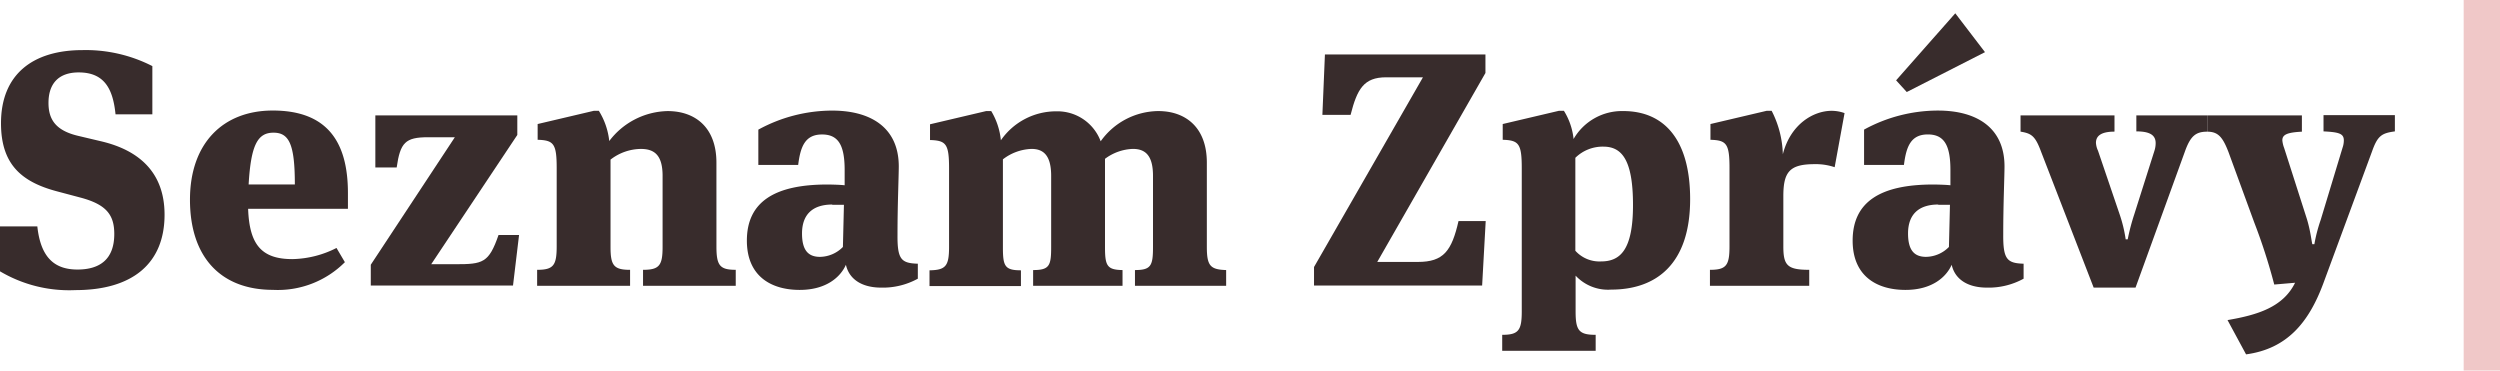
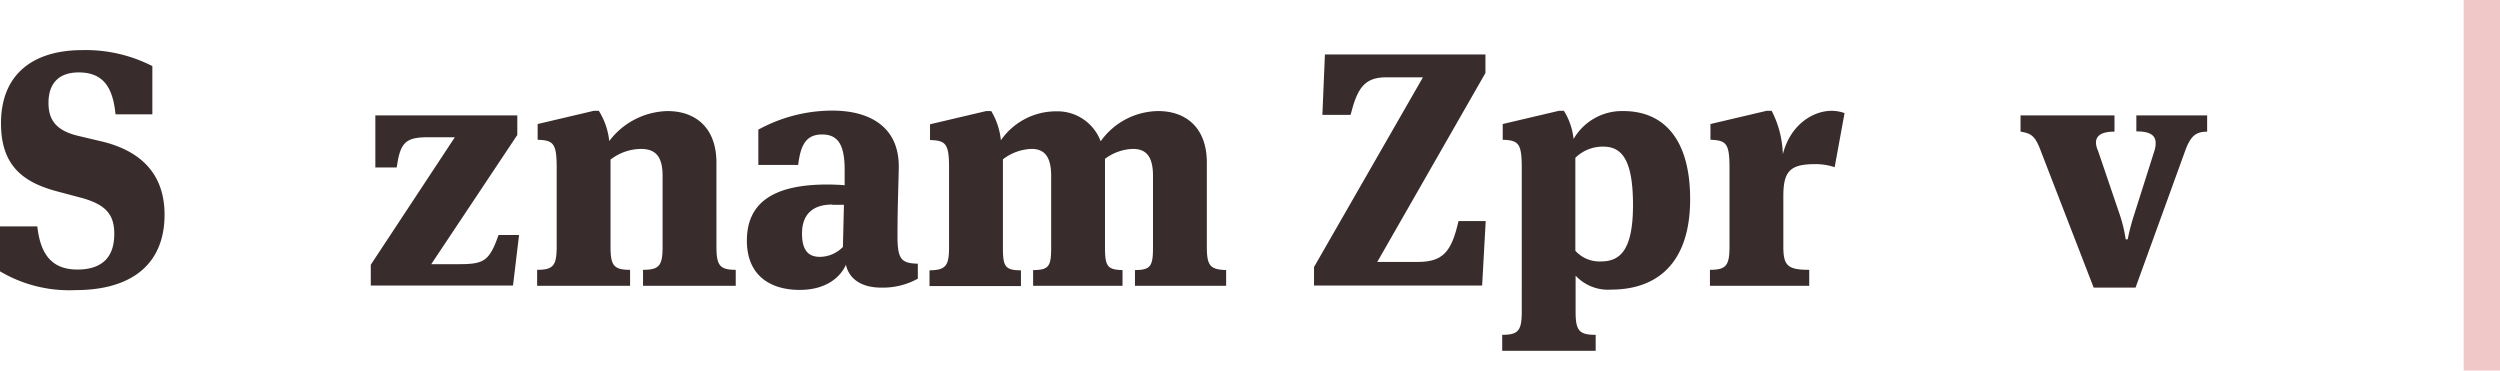
<svg xmlns="http://www.w3.org/2000/svg" width="280" height="41.5" viewBox="0 0 280 41.5">
  <g id="SZ" transform="translate(-465.8 -202.366)">
    <g id="Group_1351" data-name="Group 1351" transform="translate(465.8 203.855)">
      <path id="Path_622" data-name="Path 622" d="M465.8,246.875V241.84h4.181c.37,3.47,1.906,4.835,4.494,4.835,2.532,0,4.124-1.166,4.124-3.982,0-2.133-.882-3.3-3.755-4.068l-2.674-.711c-3.954-1.052-6.258-3.015-6.258-7.623,0-5.518,3.612-8.192,9.13-8.192a16.357,16.357,0,0,1,7.822,1.792v5.4h-4.124c-.284-2.816-1.223-4.693-4.124-4.693-2.332,0-3.385,1.337-3.385,3.413,0,1.82.768,3.1,3.356,3.7l2.532.6c4.267,1,7.111,3.5,7.111,8.22,0,5.461-3.584,8.448-9.984,8.448A15.2,15.2,0,0,1,465.8,246.875Z" transform="translate(-465.8 -217.976)" fill="#382c2c" />
-       <path id="Path_623" data-name="Path 623" d="M557.012,261.288l.939,1.593a10.607,10.607,0,0,1-8.05,3.1c-5.888,0-9.3-3.7-9.3-10.1,0-6.315,3.7-9.984,9.273-9.984,6.115,0,8.419,3.527,8.419,9.244v1.764H547.114c.142,3.954,1.451,5.632,4.949,5.632A11.282,11.282,0,0,0,557.012,261.288Zm-9.842-7.111h5.177c0-4.466-.626-5.8-2.389-5.8S547.427,249.711,547.171,254.177Z" transform="translate(-519.324 -235.006)" fill="#382c2c" />
      <path id="Path_624" data-name="Path 624" d="M627.729,266.858H611.8v-2.332l9.415-14.279H618.2c-2.531,0-3.1.6-3.5,3.385h-2.389V247.8h15.9v2.19l-9.643,14.478H621.3c3.044,0,3.726-.142,4.807-3.271h2.3Z" transform="translate(-570.272 -236.365)" fill="#382c2c" />
      <path id="Path_625" data-name="Path 625" d="M697.382,261.189c0,2.133.37,2.617,2.162,2.617V265.6H689.161v-1.792c1.82,0,2.19-.484,2.19-2.56v-7.964c0-2.276-.882-3.015-2.418-3.015a5.626,5.626,0,0,0-3.413,1.195v9.785c0,2.076.37,2.56,2.19,2.56V265.6H677.3v-1.792c1.82,0,2.19-.484,2.19-2.617V252.4c0-2.731-.341-3.1-2.133-3.157v-1.764L683.643,246h.569a8.006,8.006,0,0,1,1.166,3.385,8.4,8.4,0,0,1,6.542-3.356c3.044,0,5.461,1.792,5.461,5.774Z" transform="translate(-617.141 -235.077)" fill="#382c2c" />
      <path id="Path_626" data-name="Path 626" d="M779.043,263.052v1.678a8.128,8.128,0,0,1-4.1,1c-2.247,0-3.612-1-3.954-2.56-.6,1.365-2.19,2.816-5.177,2.816-3.271,0-5.916-1.593-5.916-5.518,0-4.38,3.157-6.286,9.017-6.286.455,0,1.451.028,1.934.085v-1.707c0-2.788-.711-3.982-2.532-3.982-1.906,0-2.418,1.365-2.674,3.413H761.18v-3.954a17.267,17.267,0,0,1,8.277-2.133c4.323,0,7.452,1.906,7.452,6.258,0,1.109-.142,4.21-.142,7.595C776.739,262.568,777.166,262.995,779.043,263.052Zm-9.586-6.627c-2.162,0-3.385,1.081-3.385,3.243,0,1.963.768,2.617,2.02,2.617a3.661,3.661,0,0,0,2.56-1.109l.114-4.722h-1.308Z" transform="translate(-676.246 -235.006)" fill="#382c2c" />
      <path id="Path_627" data-name="Path 627" d="M857.428,246.1c3.015,0,5.433,1.792,5.433,5.774v9.415c0,2.133.37,2.56,2.162,2.617v1.764H854.811v-1.764c1.792,0,2.02-.484,2.02-2.56v-7.993c0-2.276-.853-3.015-2.247-3.015a5.5,5.5,0,0,0-3.129,1.109v9.9c0,2.076.228,2.531,1.963,2.56v1.764H843.405v-1.764c1.82,0,2.02-.484,2.02-2.56v-7.993c0-2.276-.853-3.015-2.19-3.015a5.529,5.529,0,0,0-3.214,1.166v9.87c0,2.076.2,2.56,2.019,2.56V265.7H831.8v-1.764c1.82-.028,2.19-.484,2.19-2.617V252.5c0-2.731-.341-3.1-2.133-3.157v-1.764l6.286-1.479h.569a7.825,7.825,0,0,1,1.081,3.271,7.53,7.53,0,0,1,6.229-3.243,5.169,5.169,0,0,1,4.949,3.356A8.007,8.007,0,0,1,857.428,246.1Z" transform="translate(-727.695 -235.149)" fill="#382c2c" />
      <path id="Path_628" data-name="Path 628" d="M990.283,247.039h4.551c2.873,0,3.783-1.223,4.551-4.579h3.044l-.4,7.225H983.2v-2.076l12.2-21.248h-4.124c-2.5,0-3.243,1.308-3.982,4.21h-3.157l.284-6.77H1002.4v2.076Z" transform="translate(-836.03 -219.192)" fill="#382c2c" />
      <path id="Path_629" data-name="Path 629" d="M1070.868,246.028c4.494,0,7.481,3.1,7.481,9.87,0,7.253-3.783,10.126-8.846,10.126a4.958,4.958,0,0,1-3.982-1.564v4.011c0,2.133.37,2.617,2.247,2.617v1.792H1057.3v-1.792c1.82,0,2.19-.484,2.19-2.617V252.4c0-2.731-.341-3.1-2.133-3.157v-1.764l6.286-1.479h.569a7.385,7.385,0,0,1,1.081,3.157A6.256,6.256,0,0,1,1070.868,246.028Zm-2.247,3.982a4.376,4.376,0,0,0-3.129,1.252v10.411a3.628,3.628,0,0,0,2.873,1.195c2.133,0,3.584-1.252,3.584-6.315C1071.949,251.433,1070.669,250.011,1068.621,250.011Z" transform="translate(-889.053 -235.077)" fill="#382c2c" />
      <path id="Path_630" data-name="Path 630" d="M1152.725,246a4.285,4.285,0,0,1,1.451.256l-1.109,6.059a6.552,6.552,0,0,0-2.247-.341c-2.787,0-3.5.853-3.5,3.584v5.632c0,2.133.455,2.617,2.9,2.617V265.6H1139.1v-1.792c1.82,0,2.19-.484,2.19-2.617V252.4c0-2.731-.341-3.1-2.133-3.157v-1.764l6.286-1.479h.569a11.261,11.261,0,0,1,1.252,4.864C1148.117,247.508,1150.677,246,1152.725,246Z" transform="translate(-947.586 -235.077)" fill="#382c2c" />
-       <path id="Path_631" data-name="Path 631" d="M1214.443,235.646v1.678a8.128,8.128,0,0,1-4.1,1c-2.247,0-3.612-1-3.954-2.56-.6,1.365-2.19,2.816-5.177,2.816-3.271,0-5.916-1.593-5.916-5.518,0-4.38,3.157-6.286,9.017-6.286.455,0,1.451.028,1.934.085V225.15c0-2.788-.711-3.982-2.531-3.982-1.906,0-2.418,1.365-2.674,3.413h-4.466v-3.954a17.268,17.268,0,0,1,8.277-2.133c4.324,0,7.452,1.906,7.452,6.258,0,1.109-.142,4.21-.142,7.595C1212.139,235.162,1212.594,235.589,1214.443,235.646Zm-14.279-20.537,6.627-7.509,3.328,4.352-8.761,4.466Zm4.722,13.909c-2.162,0-3.385,1.081-3.385,3.243,0,1.963.768,2.617,2.02,2.617a3.661,3.661,0,0,0,2.56-1.109l.114-4.722h-1.308Z" transform="translate(-987.8 -207.6)" fill="#382c2c" />
      <g id="Group_1350" data-name="Group 1350" transform="translate(226.301 11.406)">
        <path id="Path_632" data-name="Path 632" d="M1274.37,247.7v1.82c1.479,0,2.162.4,2.162,1.308a2.8,2.8,0,0,1-.142.882l-2.247,7.083a23.505,23.505,0,0,0-.74,2.816h-.228a15.526,15.526,0,0,0-.683-2.816l-2.418-7.111a2.375,2.375,0,0,1-.228-.882c0-.768.569-1.252,2.076-1.252v-1.82H1261.4v1.82c1.223.2,1.65.484,2.3,2.247l5.888,15.218h4.693L1279.8,251.8c.626-1.764,1.223-2.247,2.5-2.247v-1.82h-7.936Z" transform="translate(-1261.4 -247.7)" fill="#382c2c" />
-         <path id="Path_633" data-name="Path 633" d="M1347.927,247.7v1.82c1.678.085,2.275.228,2.275,1a2.5,2.5,0,0,1-.142.825l-2.446,8.078a17.529,17.529,0,0,0-.711,2.731h-.228c-.085-.284-.2-1.451-.6-2.788l-2.56-7.993a3.213,3.213,0,0,1-.2-.853c0-.626.512-.882,2.19-.967v-1.82H1334.9v1.82c1.223,0,1.735.6,2.389,2.3l2.873,7.851a63.834,63.834,0,0,1,2.247,6.969l2.333-.2c-1.337,2.731-4.21,3.612-7.566,4.181l2.076,3.84c4.608-.626,7.026-3.584,8.647-7.936l5.461-14.791c.625-1.764,1.081-2.048,2.56-2.247V247.7Z" transform="translate(-1313.994 -247.7)" fill="#382c2c" />
      </g>
    </g>
    <g id="Group_1352" data-name="Group 1352" transform="translate(741.732 202.367)">
      <rect id="Rectangle_693" data-name="Rectangle 693" width="4.068" height="41.5" fill="#f0c8c8" />
    </g>
  </g>
</svg>